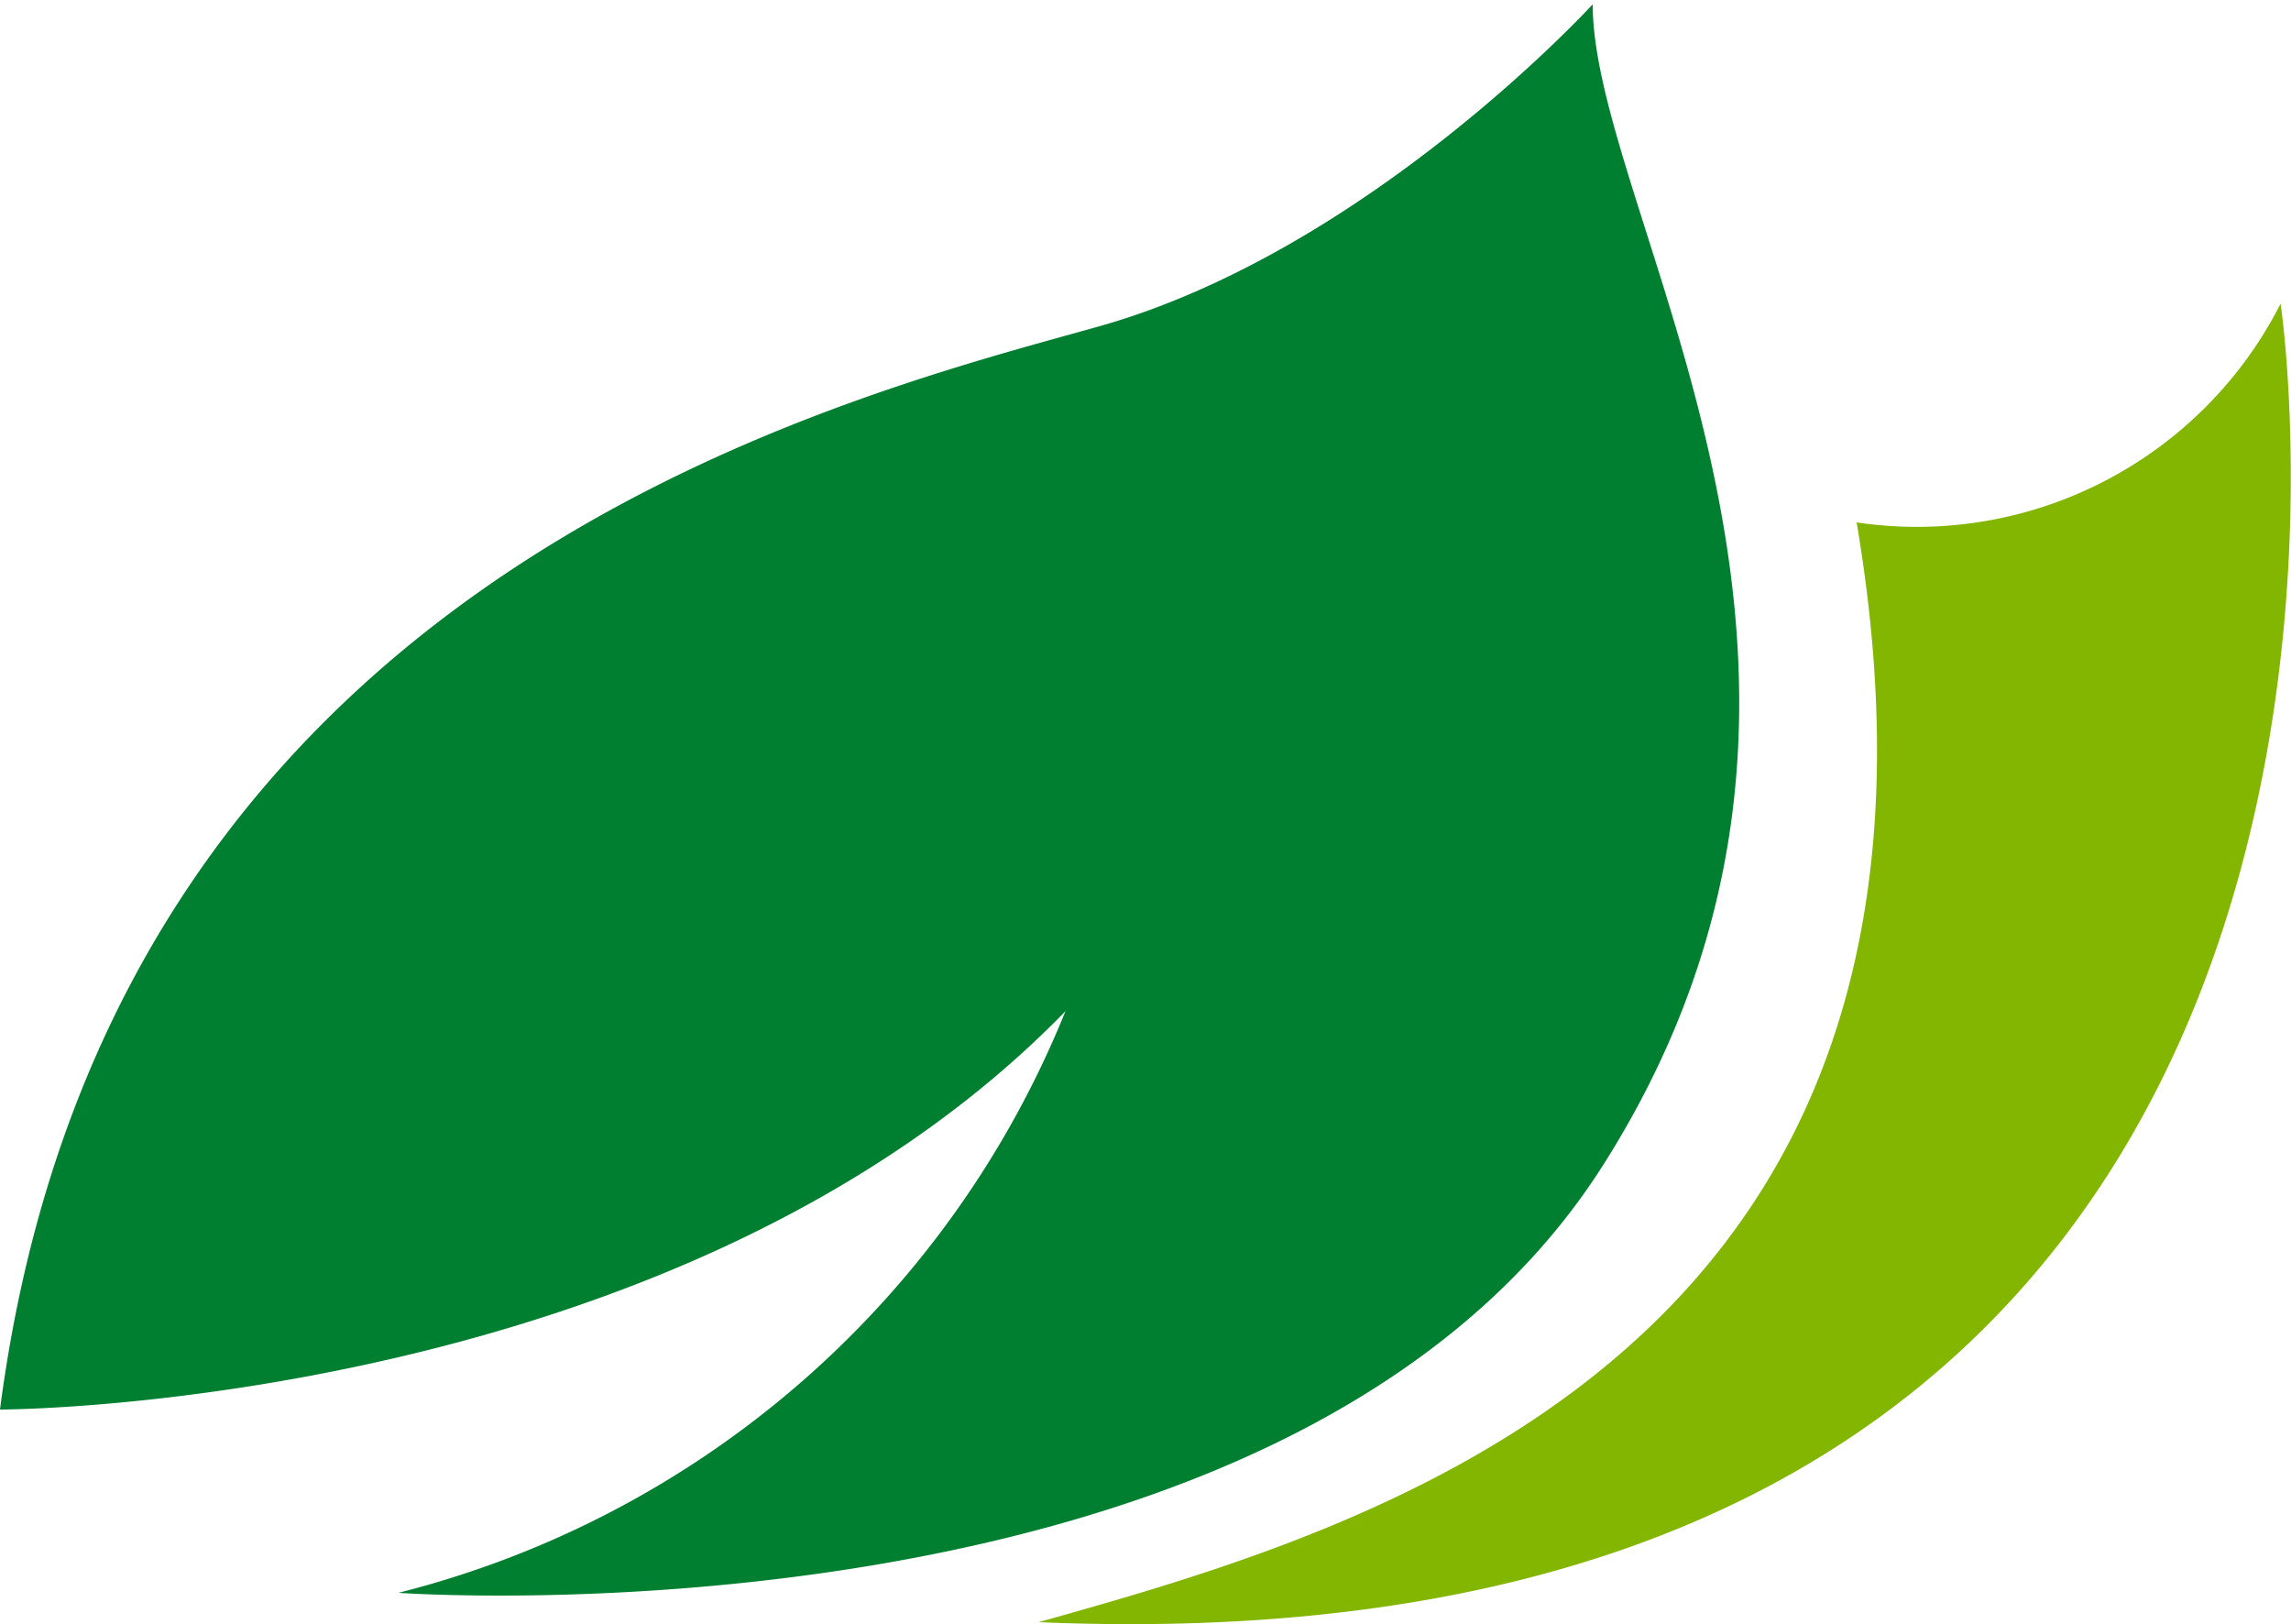
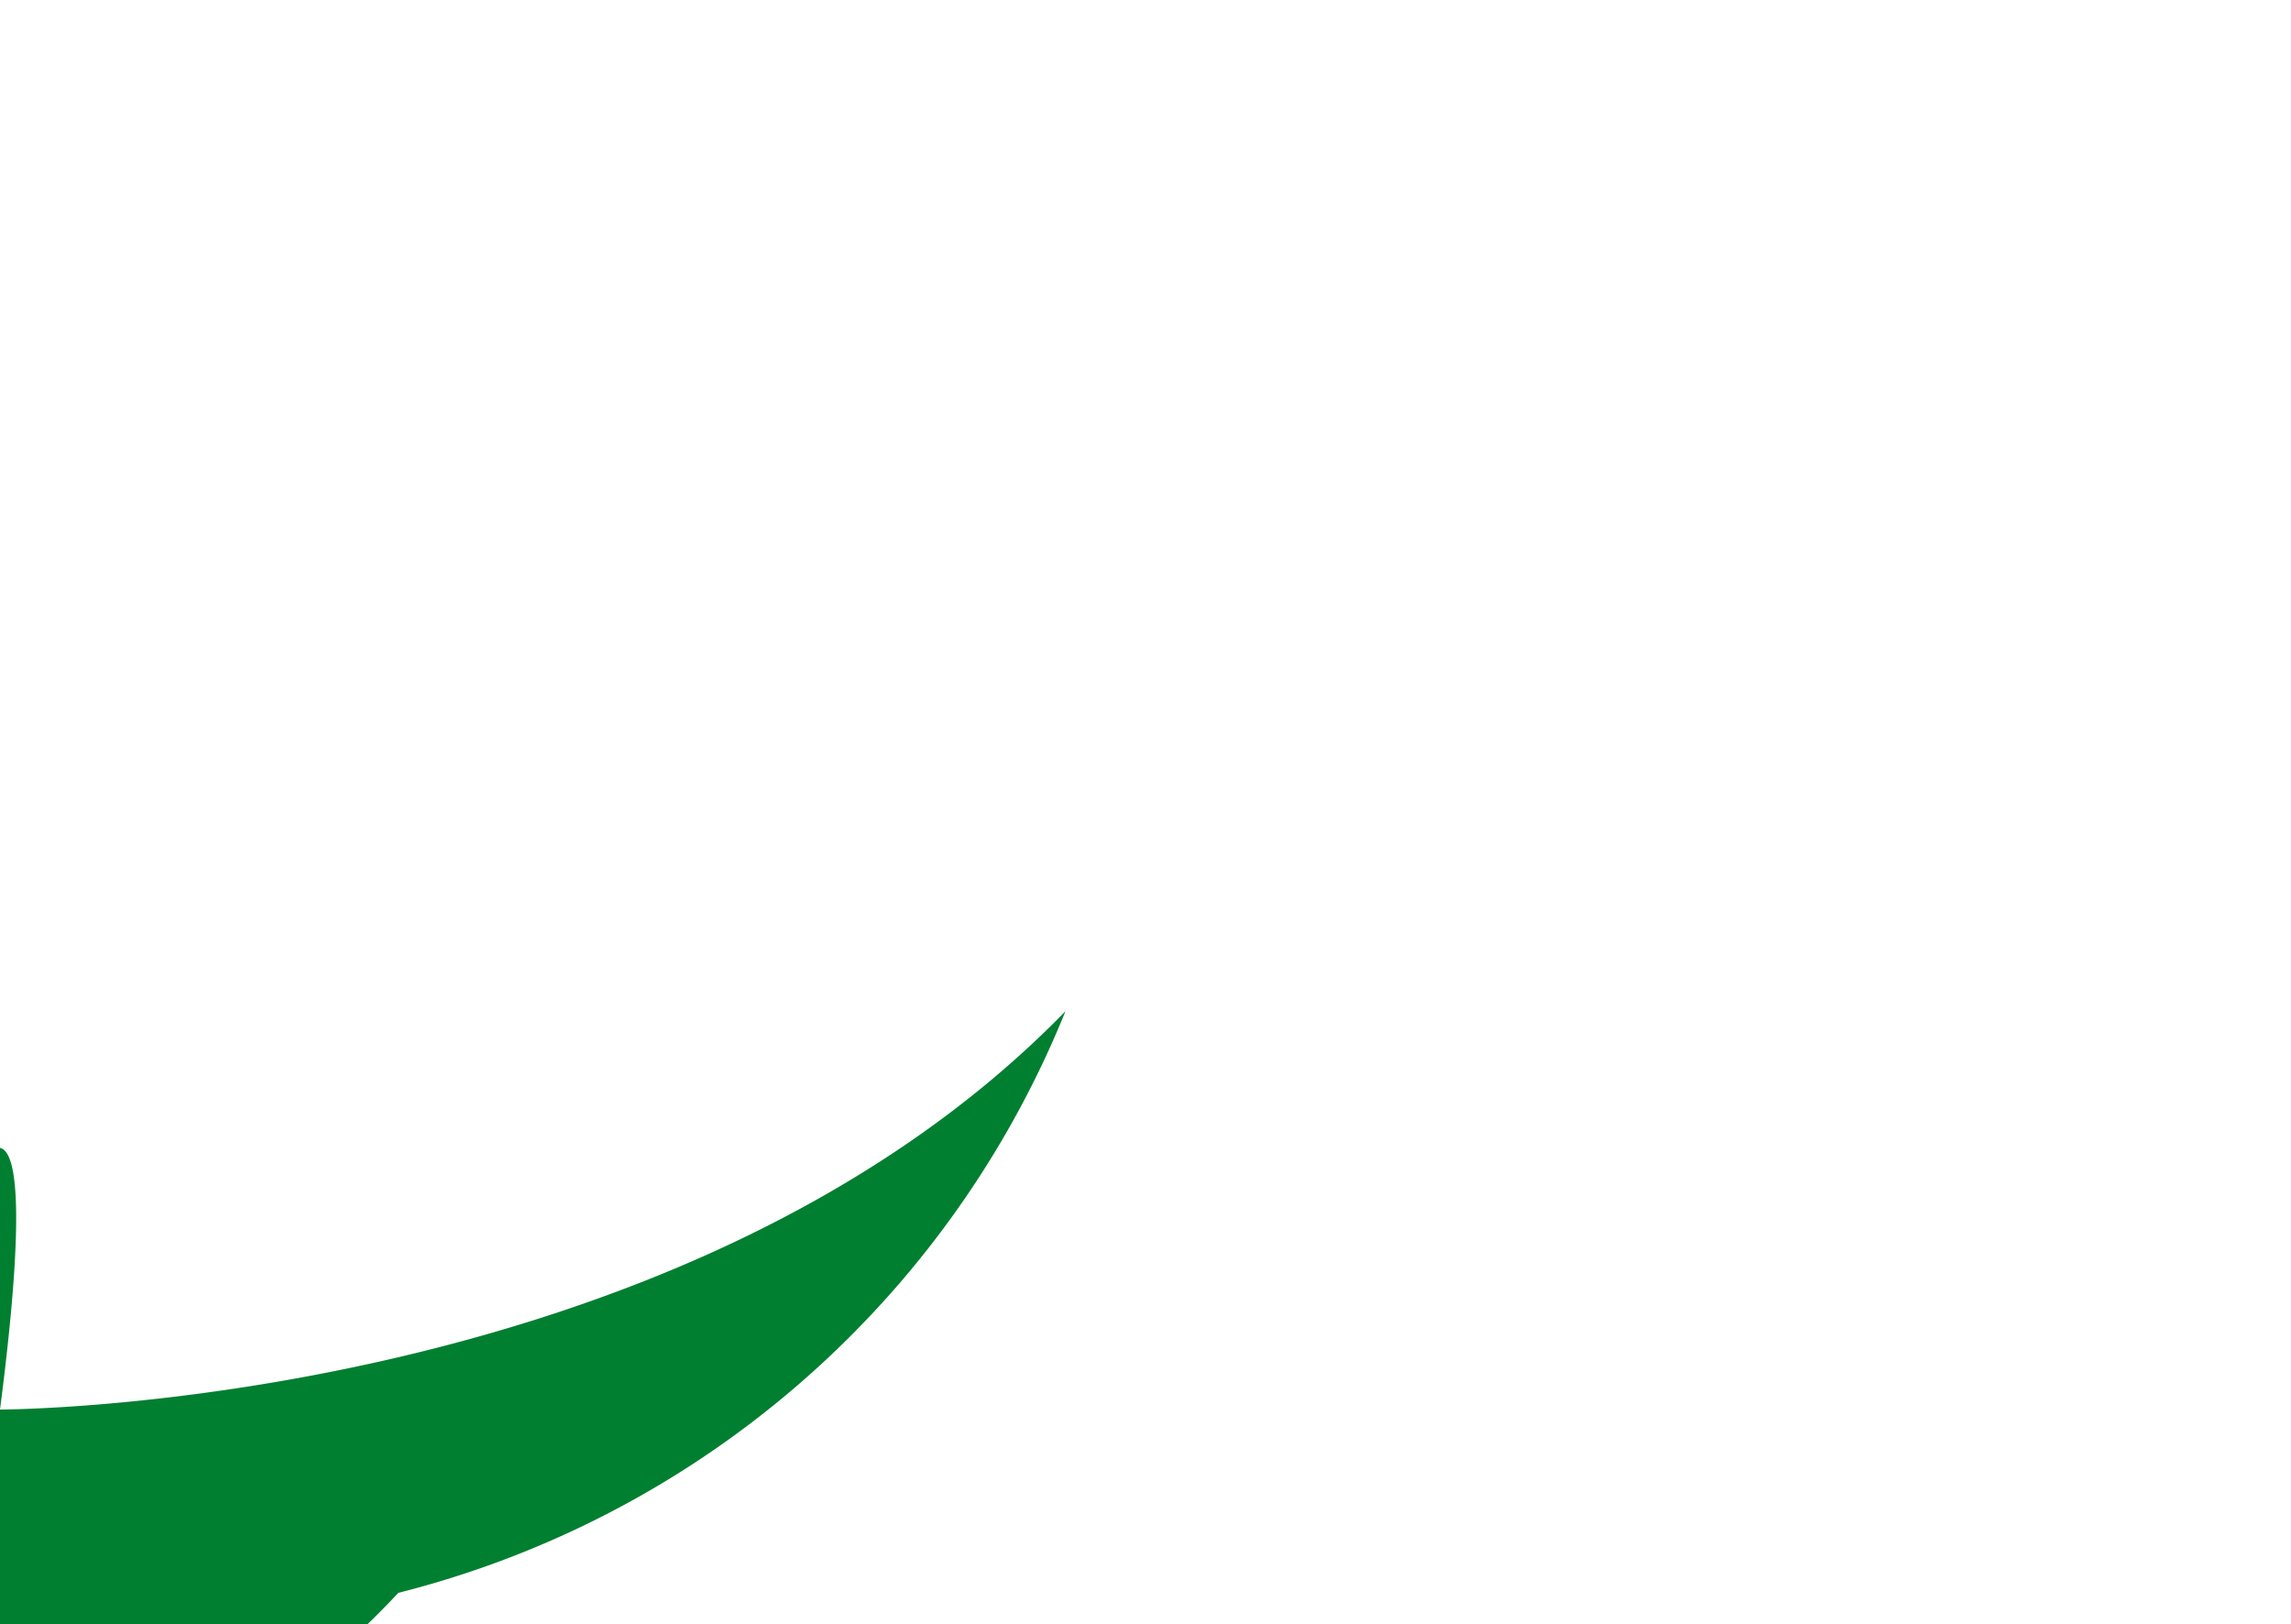
<svg xmlns="http://www.w3.org/2000/svg" viewBox="0 0 37.5 26.58">
  <defs>
    <style>.cls-1{fill:#007f30;}.cls-2{fill:#82b600;}</style>
  </defs>
  <g id="Calque_2" data-name="Calque 2">
    <g id="Calque_1-2" data-name="Calque 1">
-       <path class="cls-1" d="M0,23.07s11.1,0,17.44-6.52A16,16,0,0,1,6.52,26.07s14.61,1.05,19.72-7-.17-15.5-.17-19c0,0-3.7,4.05-8.11,5.28S1.76,9.51,0,23.07Z" />
-       <path class="cls-2" d="M17,26.55c5.64-1.58,15.68-4.48,13.39-18a6.68,6.68,0,0,0,6.94-3.58S40.71,27.55,17,26.55Z" />
+       <path class="cls-1" d="M0,23.07s11.1,0,17.44-6.52A16,16,0,0,1,6.52,26.07c0,0-3.7,4.05-8.11,5.28S1.76,9.51,0,23.07Z" />
    </g>
  </g>
</svg>